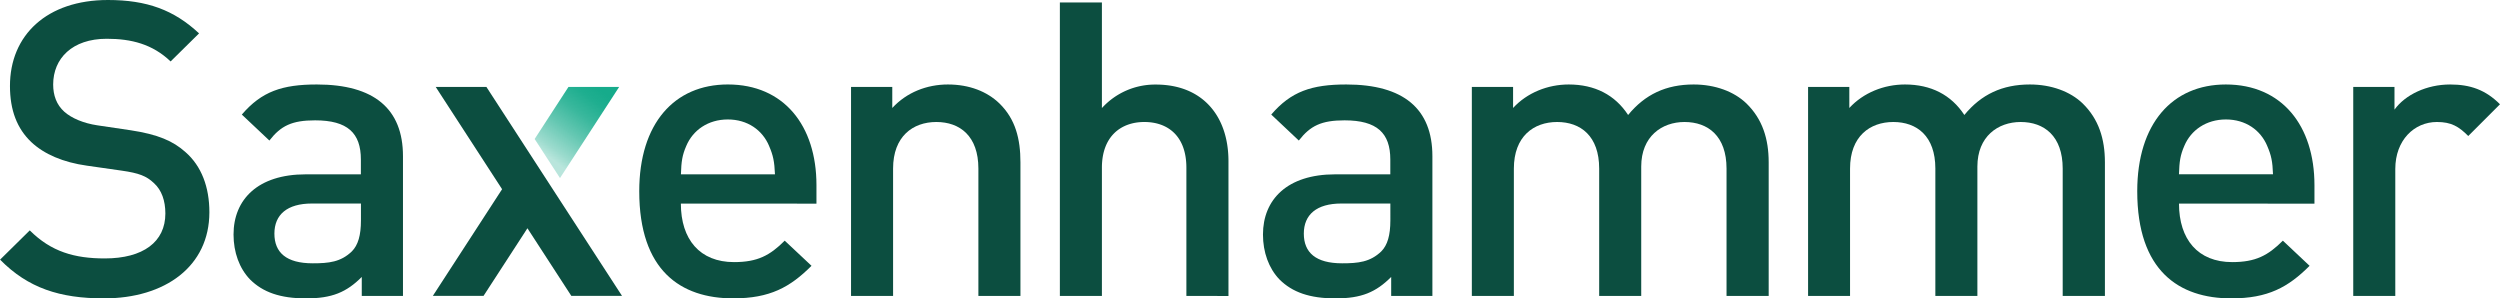
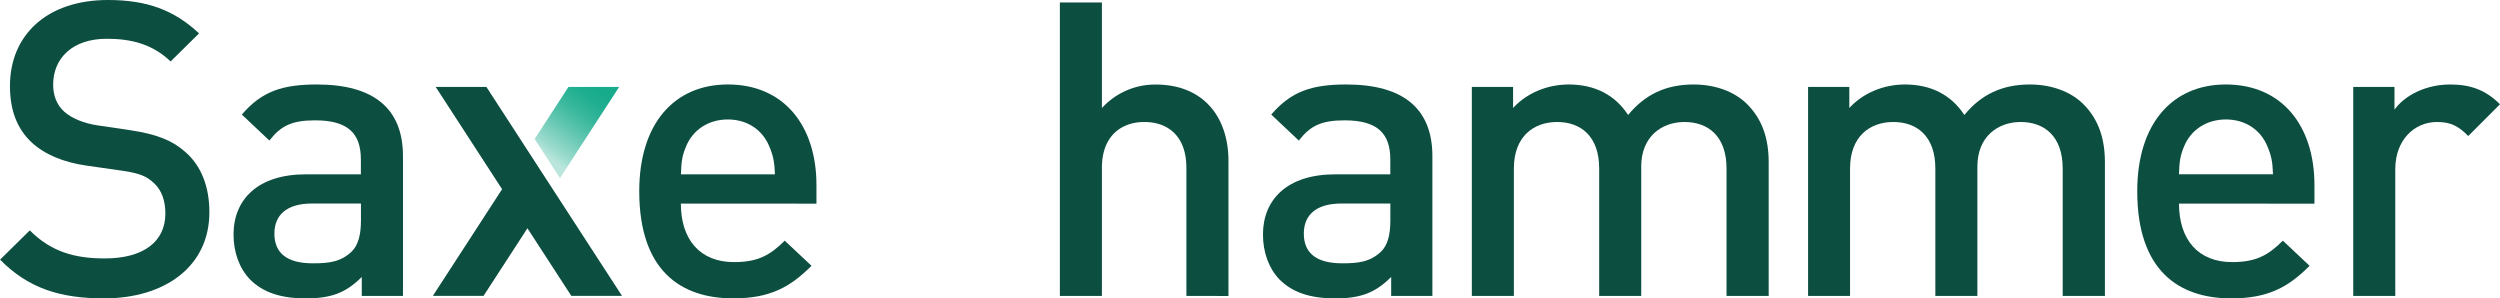
<svg xmlns="http://www.w3.org/2000/svg" viewBox="0 0 1515.42 180.87">
  <defs>
    <style>.cls-1{fill:#0c4e40;}.cls-2{fill:url(#New_Gradient_Swatch);}</style>
    <linearGradient id="New_Gradient_Swatch" x1="331.39" y1="94.41" x2="362.16" y2="53.58" gradientUnits="userSpaceOnUse">
      <stop offset="0" stop-color="#16ab8b" stop-opacity="0.3" />
      <stop offset="0.12" stop-color="#16ab8b" stop-opacity="0.43" />
      <stop offset="0.4" stop-color="#16ab8b" stop-opacity="0.67" />
      <stop offset="0.64" stop-color="#16ab8b" stop-opacity="0.85" />
      <stop offset="0.85" stop-color="#16ab8b" stop-opacity="0.96" />
      <stop offset="1" stop-color="#16ab8b" />
    </linearGradient>
  </defs>
  <g id="Layer_2" data-name="Layer 2">
    <g id="Layer_1-2" data-name="Layer 1">
      <path class="cls-1" d="M63,180.87c-26.73,0-46-6.25-62.95-23.48l18-17.74c13,13,27.23,17,45.46,17,23.24,0,36.73-10,36.73-27.23,0-7.75-2.25-14.24-7-18.49-4.49-4.25-9-6-19.48-7.5l-21-3c-14.49-2-26-7-33.72-14.24-8.75-8.25-13-19.49-13-34C6,21.23,28.48,0,65.45,0c23.49,0,40,6,55.21,20.24l-17.24,17c-11-10.49-23.73-13.74-38.72-13.74-21,0-32.47,12-32.47,27.73,0,6.5,2,12.24,6.74,16.49,4.5,4,11.74,7,20,8.24l20.23,3c16.49,2.5,25.73,6.5,33.23,13.24,9.74,8.5,14.49,21.24,14.49,36.48C126.91,161.38,100.18,180.87,63,180.87Z" />
      <path class="cls-1" d="M219.29,179.37V167.88c-9.24,9.24-18,13-33.73,13s-26.23-3.75-34-11.49c-6.5-6.75-10-16.49-10-27.23,0-21.24,14.73-36.48,43.71-36.48h33.48v-9c0-16-8-23.73-27.73-23.73-14,0-20.74,3.24-27.73,12.24L146.59,69.45c12-14,24.48-18.24,45.47-18.24,34.72,0,52.21,14.74,52.21,43.47v84.69Zm-.5-56H189.06c-15,0-22.73,6.75-22.73,18.24s7.24,18,23.23,18c9.74,0,17-.75,23.73-7.24,3.75-3.75,5.5-9.74,5.5-18.74Z" />
      <path class="cls-1" d="M412.72,123.41c0,21.73,11.49,35.47,32.22,35.47,14.24,0,21.74-4,30.73-13l16.24,15.24c-13,13-25.23,19.74-47.47,19.74-31.72,0-56.95-16.74-56.95-64.95,0-41,21.23-64.71,53.71-64.71,34,0,53.71,25,53.71,61v11.24Zm53.46-35c-4-9.5-13-16-25-16S420,78.94,416,88.44c-2.49,5.74-3,9.49-3.24,17.23h57C469.43,97.93,468.68,94.18,466.18,88.44Z" />
-       <path class="cls-1" d="M593.07,179.37V102.18c0-19.74-11.24-28.23-25.48-28.23s-26.23,8.74-26.23,28.23v77.19H515.87V52.71h25V65.45c8.74-9.49,21-14.24,33.72-14.24,13,0,23.73,4.25,31.23,11.49,9.74,9.5,12.74,21.49,12.74,35.73v80.94Z" />
      <path class="cls-1" d="M719.15,179.37V101.68c0-19.24-11.24-27.73-25.48-27.73s-25.73,8.74-25.73,27.73v77.69H642.46V1.5h25.48v64a43.53,43.53,0,0,1,32.72-14.24c28.23,0,44,19,44,46.47v81.69Z" />
      <path class="cls-1" d="M843.29,179.37V167.88c-9.24,9.24-18,13-33.72,13s-26.24-3.75-34-11.49c-6.49-6.75-10-16.49-10-27.23,0-21.24,14.74-36.48,43.72-36.48h33.47v-9c0-16-8-23.73-27.73-23.73-14,0-20.73,3.24-27.73,12.24L770.59,69.45c12-14,24.49-18.24,45.47-18.24,34.73,0,52.21,14.74,52.21,43.47v84.69Zm-.5-56H813.06c-15,0-22.73,6.75-22.73,18.24s7.24,18,23.23,18c9.75,0,17-.75,23.74-7.24,3.74-3.75,5.49-9.74,5.49-18.74Z" />
      <path class="cls-1" d="M1046.57,179.37V102.18c0-19.74-11.24-28.23-25.48-28.23-13.74,0-26.23,8.74-26.23,27v78.44H969.37V102.18c0-19.74-11.24-28.23-25.48-28.23s-26.23,8.74-26.23,28.23v77.19H892.18V52.71h25V65.45c8.5-9.24,21-14.24,33.73-14.24,15.74,0,28,6.25,36,18.49,10.24-12.49,23-18.49,39.72-18.49,13,0,24.48,4.25,32,11.49,9.74,9.5,13.49,21.49,13.49,35.73v80.94Z" />
      <path class="cls-1" d="M1250.34,179.37V102.18c0-19.74-11.24-28.23-25.48-28.23-13.74,0-26.23,8.74-26.23,27v78.44h-25.48V102.18c0-19.74-11.24-28.23-25.48-28.23s-26.23,8.74-26.23,28.23v77.19H1096V52.71h25V65.45c8.49-9.24,21-14.24,33.72-14.24,15.74,0,28,6.25,36,18.49,10.24-12.49,23-18.49,39.72-18.49,13,0,24.48,4.25,32,11.49,9.74,9.5,13.49,21.49,13.49,35.73v80.94Z" />
      <path class="cls-1" d="M1320.84,123.41c0,21.73,11.49,35.47,32.23,35.47,14.24,0,21.73-4,30.73-13L1400,161.13c-13,13-25.24,19.74-47.47,19.74-31.73,0-57-16.74-57-64.95,0-41,21.24-64.71,53.71-64.71,34,0,53.71,25,53.71,61v11.24Zm53.46-35c-4-9.5-13-16-25-16s-21.23,6.49-25.23,16c-2.5,5.74-3,9.49-3.25,17.23h57C1377.55,97.93,1376.8,94.18,1374.3,88.44Z" />
      <path class="cls-1" d="M1496.18,82.44c-5.74-5.75-10.24-8.49-19-8.49-13.74,0-25.23,11-25.23,28.48v76.94h-25.49V52.71h25V66.45c6.49-9,19.48-15.24,33.72-15.24,12.24,0,21.49,3.25,30.23,12Z" />
      <polygon class="cls-1" points="335.07 114.69 319.71 91.02 294.85 52.71 264.12 52.71 304.35 114.69 302.15 118.06 299.96 121.45 262.37 179.36 293.1 179.36 315.33 145.12 319.71 138.36 346.32 179.36 377.05 179.36 335.07 114.69" />
      <polygon class="cls-2" points="375.3 52.71 344.57 52.71 324.09 84.26 339.45 107.94 375.3 52.71" />
    </g>
  </g>
</svg>